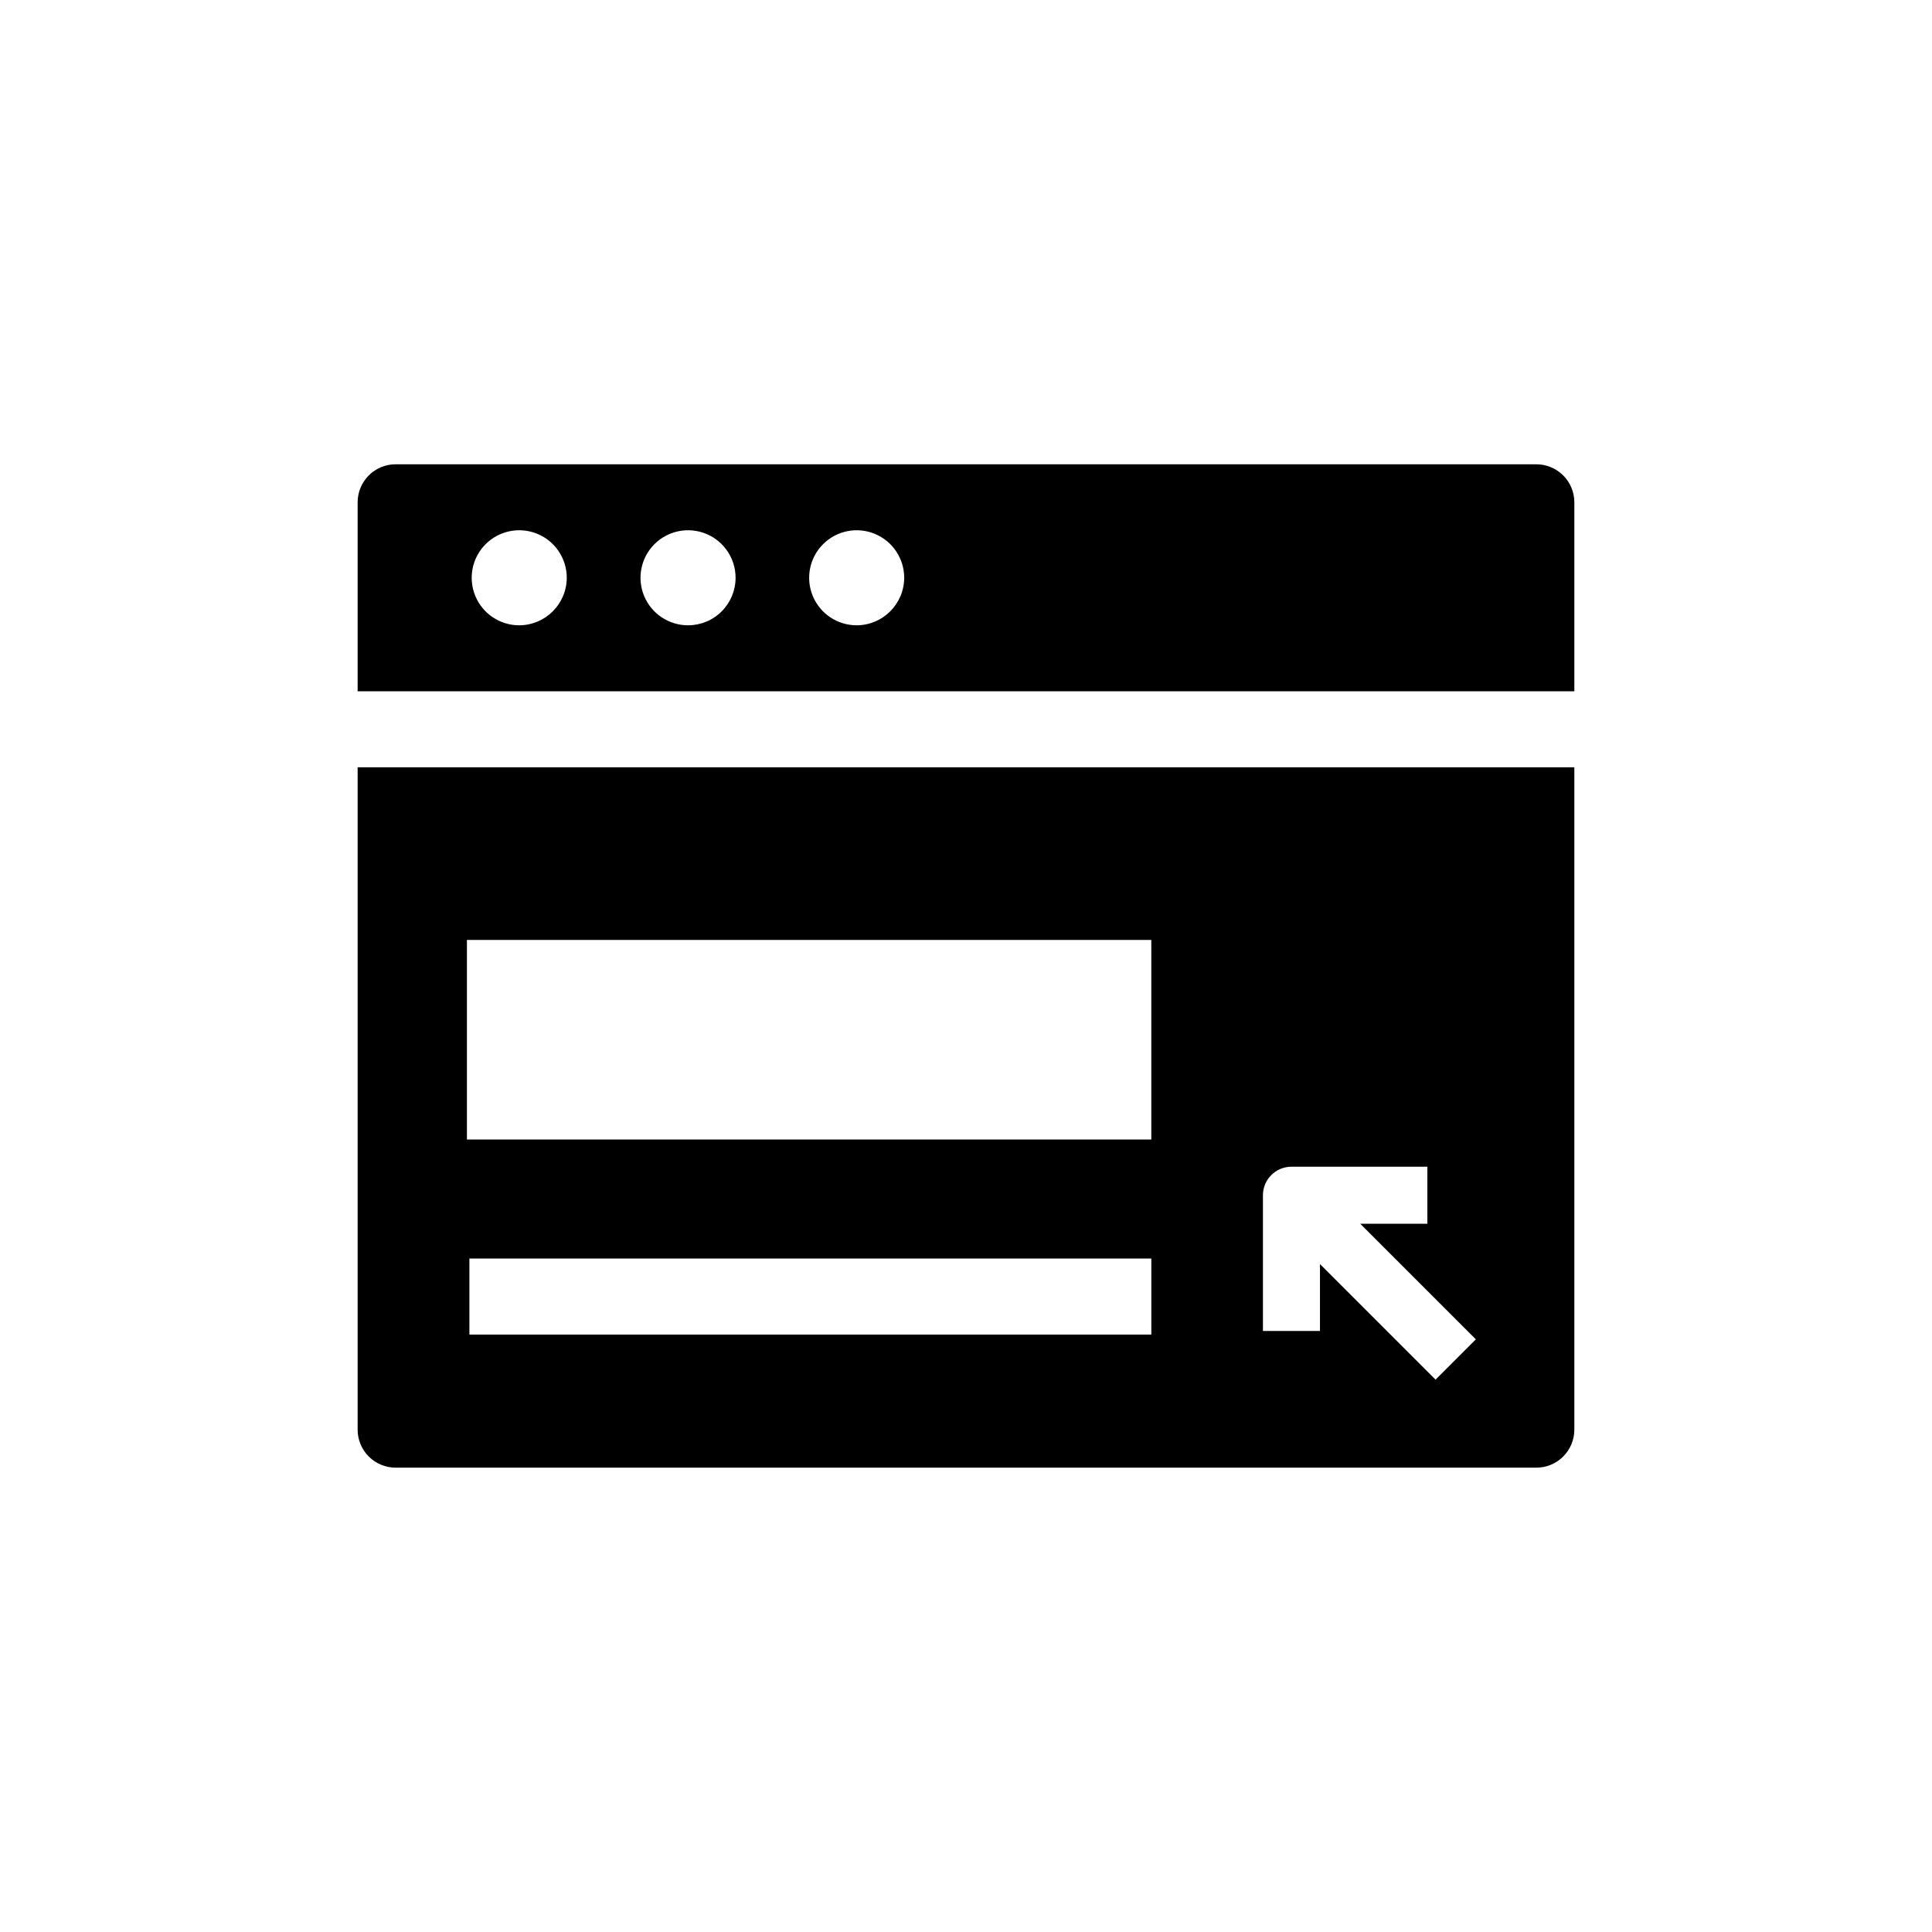
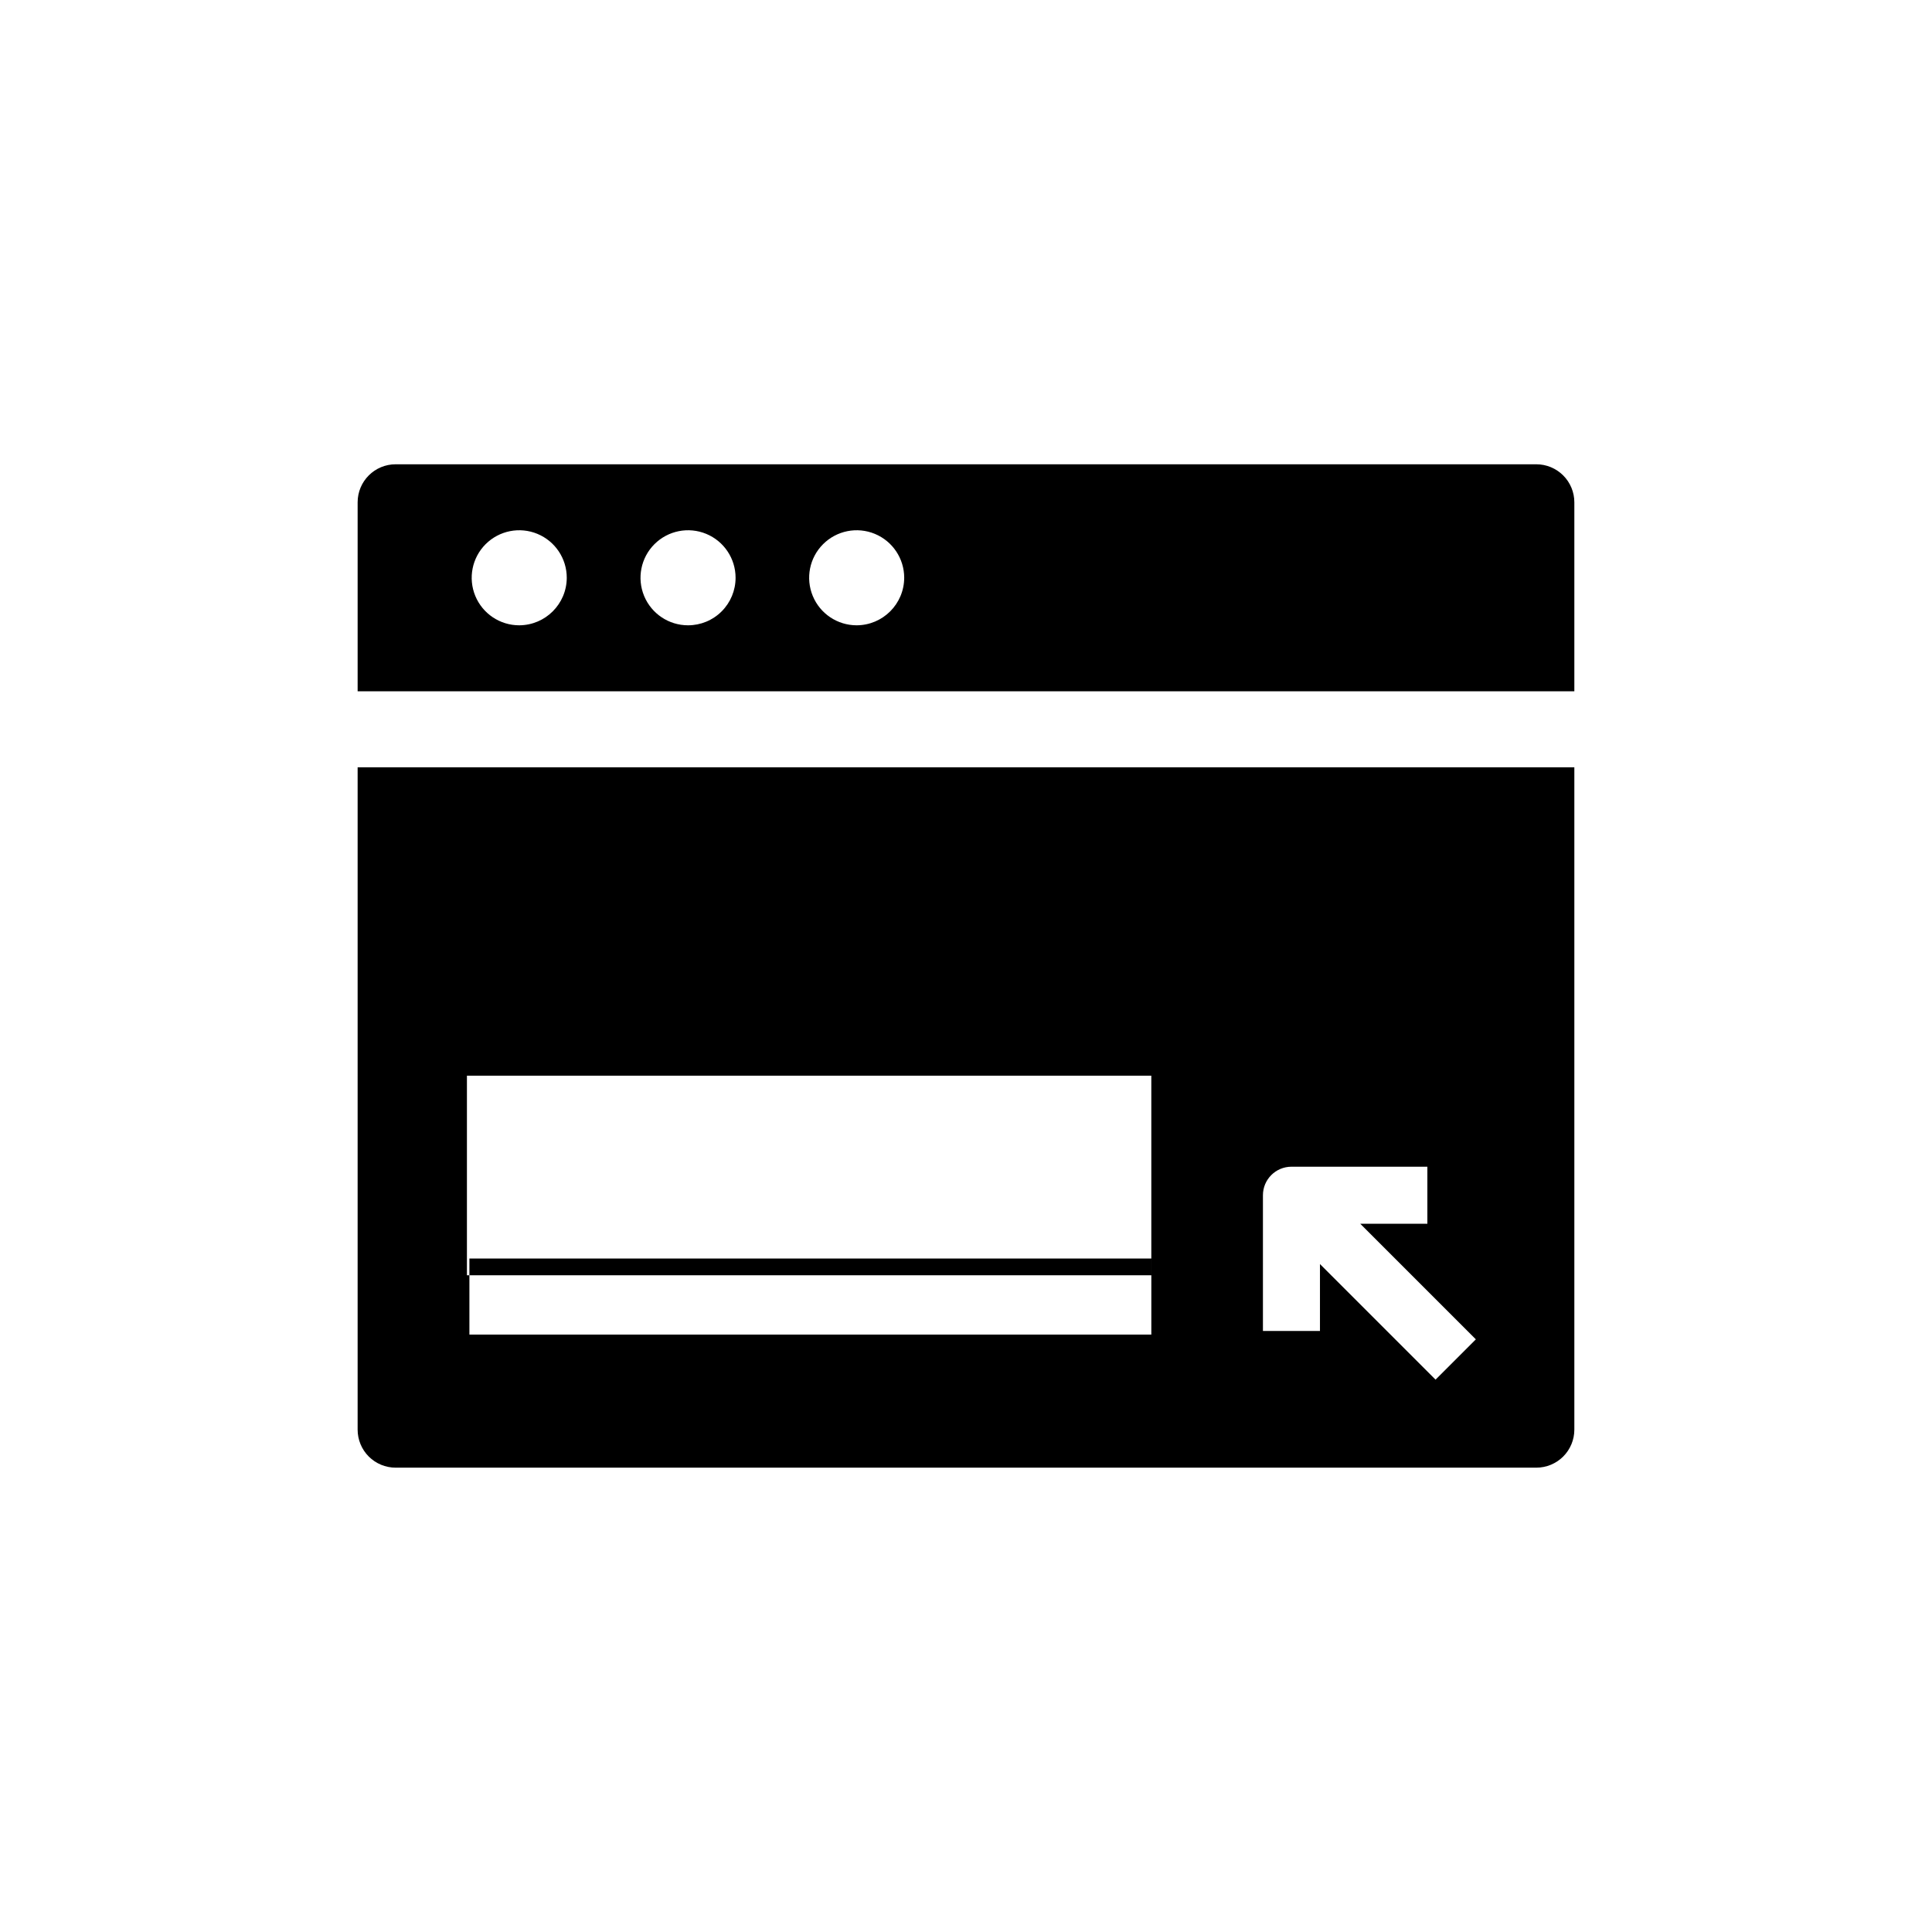
<svg xmlns="http://www.w3.org/2000/svg" fill="#000000" width="800px" height="800px" version="1.1" viewBox="144 144 512 512">
-   <path d="m551.14 267.04h-302.29c-5.566 0-10.074 4.512-10.074 10.078v50.078h322.44v-50.078c0-2.676-1.062-5.238-2.953-7.125-1.891-1.891-4.453-2.953-7.125-2.953zm-269.54 42.672c-5.094 0-9.684-3.066-11.637-7.773-1.949-4.707-0.871-10.125 2.731-13.727 3.606-3.602 9.02-4.68 13.727-2.731s7.777 6.543 7.777 11.637c-0.027 6.945-5.652 12.566-12.598 12.594zm44.738 0c-5.094 0-9.684-3.066-11.637-7.773-1.949-4.707-0.871-10.125 2.731-13.727 3.606-3.602 9.02-4.68 13.727-2.731 4.707 1.949 7.777 6.543 7.777 11.637 0 3.34-1.328 6.543-3.691 8.906-2.359 2.363-5.562 3.688-8.906 3.688zm44.688 0h0.004c-5.098 0-9.688-3.066-11.637-7.773-1.949-4.707-0.875-10.125 2.731-13.727 3.602-3.602 9.02-4.68 13.723-2.731 4.707 1.949 7.777 6.543 7.777 11.637-0.027 6.945-5.652 12.566-12.594 12.594zm-132.25 213.16c0 2.672 1.059 5.234 2.949 7.125 1.891 1.887 4.453 2.949 7.125 2.949h302.29c2.672 0 5.234-1.062 7.125-2.949 1.891-1.891 2.953-4.453 2.953-7.125v-175.53h-322.44zm210.34-25.191h-180.72v-20.152h180.72zm29.574-36.93c0-4.172 3.383-7.559 7.555-7.559h36.023v15.113l-17.785 0.004 30.633 30.633-10.68 10.68-30.633-30.633v17.734h-15.113zm-210.95-67.66h181.37v52.898h-181.37z" />
+   <path d="m551.14 267.04h-302.29c-5.566 0-10.074 4.512-10.074 10.078v50.078h322.44v-50.078c0-2.676-1.062-5.238-2.953-7.125-1.891-1.891-4.453-2.953-7.125-2.953zm-269.54 42.672c-5.094 0-9.684-3.066-11.637-7.773-1.949-4.707-0.871-10.125 2.731-13.727 3.606-3.602 9.02-4.68 13.727-2.731s7.777 6.543 7.777 11.637c-0.027 6.945-5.652 12.566-12.598 12.594zm44.738 0c-5.094 0-9.684-3.066-11.637-7.773-1.949-4.707-0.871-10.125 2.731-13.727 3.606-3.602 9.02-4.68 13.727-2.731 4.707 1.949 7.777 6.543 7.777 11.637 0 3.34-1.328 6.543-3.691 8.906-2.359 2.363-5.562 3.688-8.906 3.688zm44.688 0h0.004c-5.098 0-9.688-3.066-11.637-7.773-1.949-4.707-0.875-10.125 2.731-13.727 3.602-3.602 9.02-4.68 13.723-2.731 4.707 1.949 7.777 6.543 7.777 11.637-0.027 6.945-5.652 12.566-12.594 12.594zm-132.25 213.16c0 2.672 1.059 5.234 2.949 7.125 1.891 1.887 4.453 2.949 7.125 2.949h302.29c2.672 0 5.234-1.062 7.125-2.949 1.891-1.891 2.953-4.453 2.953-7.125v-175.53h-322.44zm210.34-25.191h-180.72v-20.152h180.72zm29.574-36.93c0-4.172 3.383-7.559 7.555-7.559h36.023v15.113l-17.785 0.004 30.633 30.633-10.68 10.68-30.633-30.633v17.734h-15.113m-210.95-67.66h181.37v52.898h-181.37z" />
</svg>